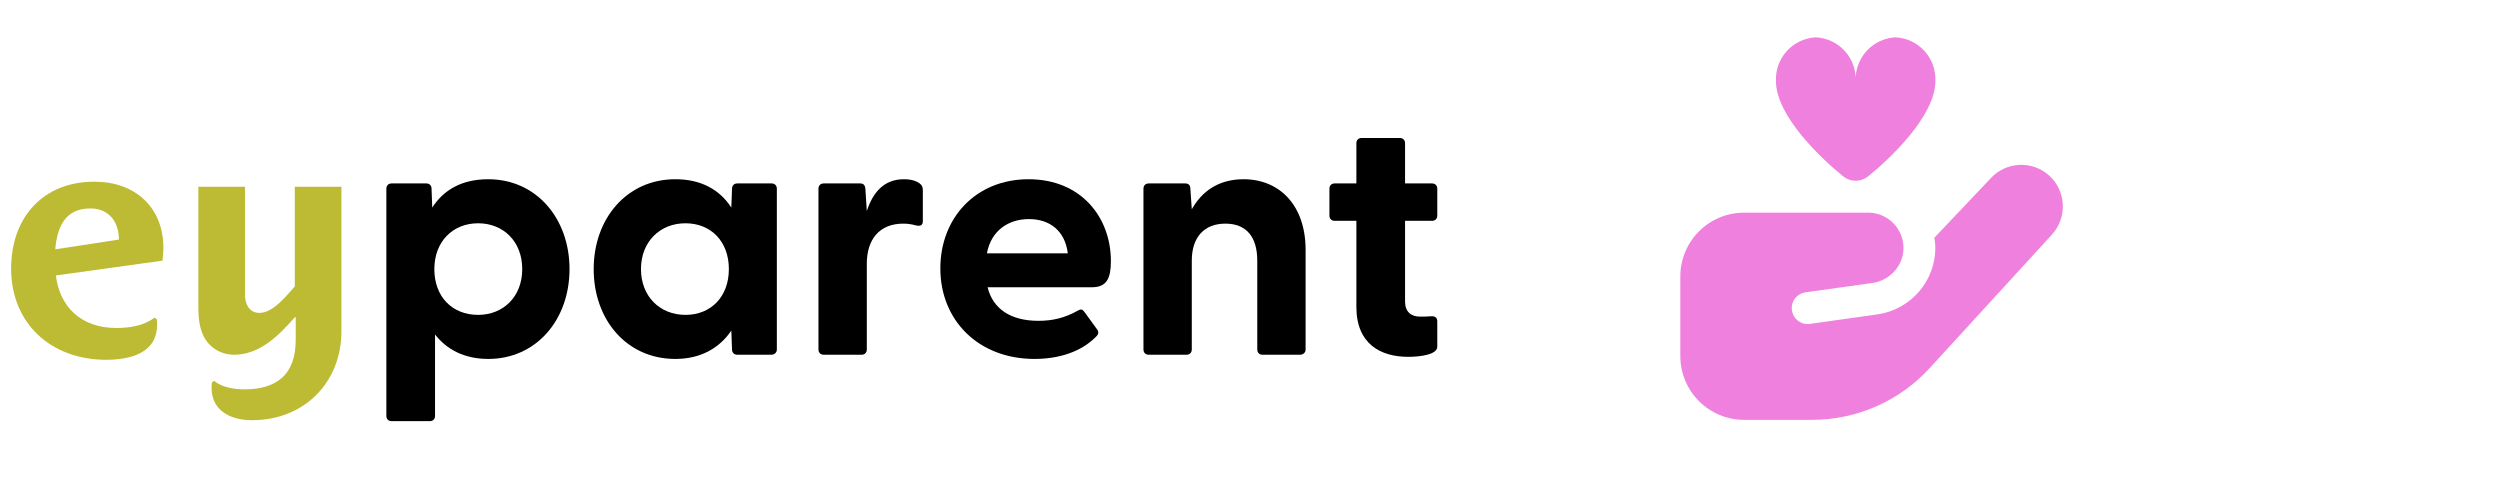
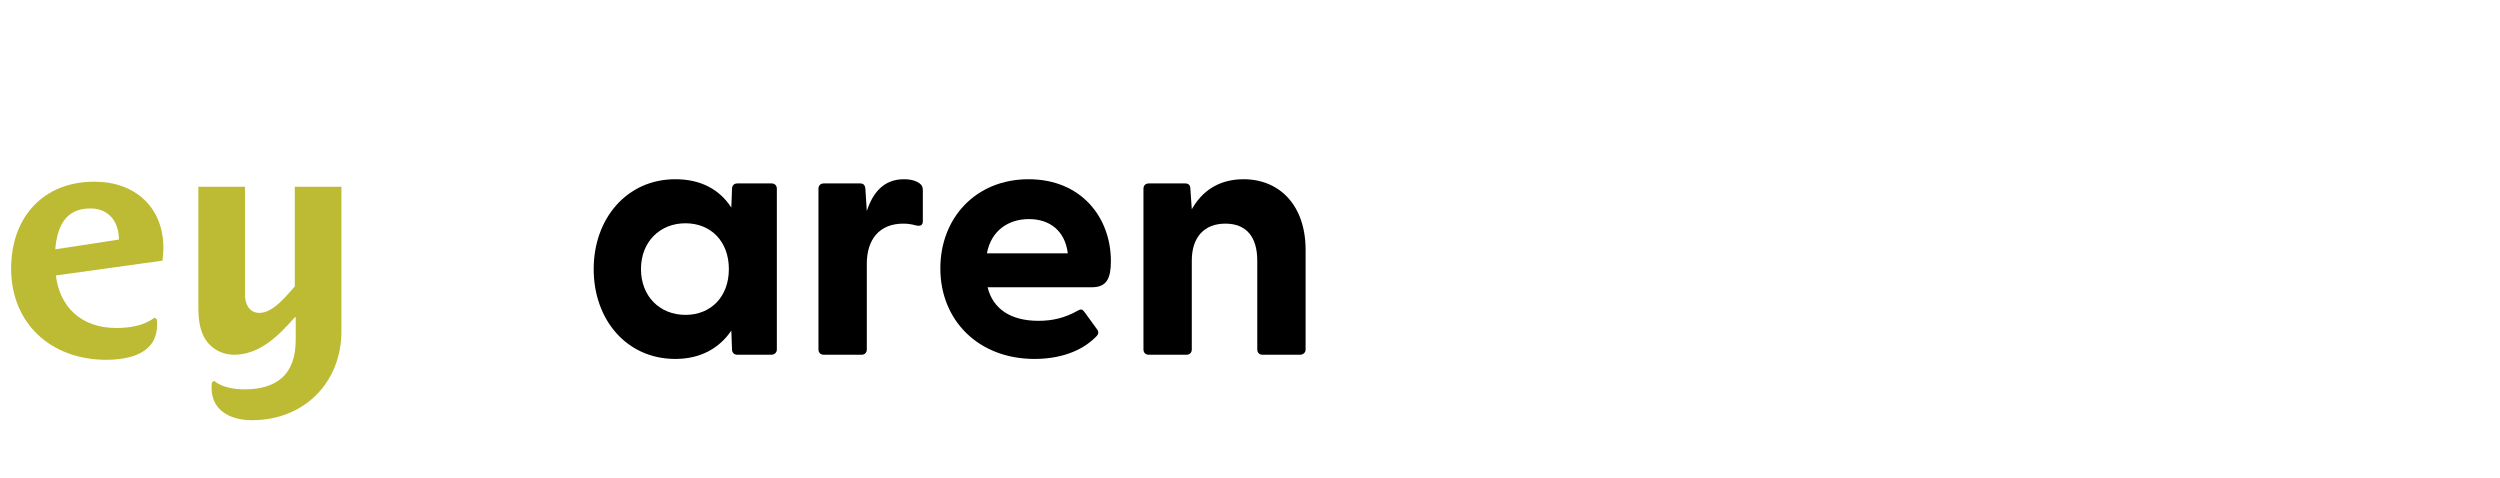
<svg xmlns="http://www.w3.org/2000/svg" width="183" height="35" viewBox="0 0 183 35" fill="none">
  <path d="M11.889 19.08L4.091 20.163C4.368 22.443 5.914 24.009 8.521 24.009C9.444 24.009 10.551 23.848 11.313 23.249L11.474 23.364C11.497 23.503 11.497 23.641 11.497 23.779C11.497 25.898 9.444 26.336 7.76 26.336C3.792 26.336 0.815 23.733 0.815 19.656C0.815 15.925 3.146 13.299 6.906 13.299C9.882 13.299 11.959 15.165 11.959 18.136C11.959 18.458 11.935 18.758 11.889 19.08ZM6.606 15.257C4.784 15.257 4.184 16.593 4.045 18.251L8.706 17.537C8.706 16.316 8.037 15.257 6.606 15.257Z" fill="#BDBA33" />
  <path d="M18.464 30.758C16.664 30.758 15.488 29.906 15.488 28.408C15.488 28.27 15.488 28.132 15.511 27.994L15.672 27.879C16.18 28.316 17.056 28.501 17.887 28.501C20.309 28.501 21.647 27.372 21.647 24.884V23.226H21.578C20.402 24.562 19.017 25.967 17.125 25.967C16.503 25.967 15.88 25.737 15.418 25.299C14.634 24.562 14.519 23.479 14.519 22.466V13.668H17.933V21.591C17.933 22.236 18.233 22.904 18.994 22.904C19.986 22.904 20.932 21.683 21.578 20.969V13.668H24.993V24.239C24.993 28.04 22.224 30.758 18.464 30.758Z" fill="#BDBA33" />
-   <path d="M28.282 30.445V13.811C28.282 13.58 28.436 13.427 28.667 13.427H31.204C31.435 13.427 31.589 13.58 31.589 13.811L31.64 15.193C32.486 13.887 33.819 13.12 35.742 13.12C39.254 13.12 41.689 15.986 41.689 19.697C41.689 23.408 39.254 26.274 35.742 26.274C34.024 26.274 32.717 25.608 31.845 24.483V30.445C31.845 30.676 31.692 30.829 31.461 30.829H28.667C28.436 30.829 28.282 30.676 28.282 30.445ZM34.998 23.049C36.844 23.049 38.228 21.718 38.228 19.697C38.228 17.675 36.844 16.344 34.998 16.344C33.153 16.344 31.794 17.675 31.794 19.697C31.794 21.718 33.101 23.049 34.998 23.049Z" fill="black" />
  <path d="M43.458 19.697C43.458 15.986 45.893 13.12 49.431 13.12C51.328 13.12 52.686 13.887 53.532 15.193L53.584 13.811C53.584 13.58 53.737 13.427 53.968 13.427H56.48C56.711 13.427 56.865 13.58 56.865 13.811V25.583C56.865 25.813 56.685 25.967 56.455 25.967H53.968C53.737 25.967 53.584 25.813 53.584 25.583L53.532 24.201C52.661 25.48 51.302 26.274 49.431 26.274C45.893 26.274 43.458 23.433 43.458 19.697ZM50.174 23.049C52.045 23.049 53.353 21.718 53.353 19.697C53.353 17.675 52.045 16.344 50.174 16.344C48.303 16.344 46.919 17.701 46.919 19.697C46.919 21.693 48.303 23.049 50.174 23.049Z" fill="black" />
  <path d="M59.912 25.583V13.811C59.912 13.58 60.066 13.427 60.297 13.427H62.963C63.193 13.427 63.321 13.529 63.347 13.836L63.45 15.448C63.885 14.118 64.68 13.12 66.167 13.12C66.756 13.12 67.115 13.273 67.32 13.427C67.5 13.555 67.551 13.708 67.551 13.939V16.191C67.551 16.498 67.372 16.575 67.038 16.498C66.756 16.421 66.474 16.37 66.116 16.37C64.372 16.37 63.45 17.521 63.45 19.313V25.583C63.45 25.813 63.296 25.967 63.065 25.967H60.297C60.066 25.967 59.912 25.813 59.912 25.583Z" fill="black" />
  <path d="M68.833 19.646C68.833 15.96 71.422 13.12 75.293 13.12C79.163 13.12 81.317 15.935 81.317 19.108C81.317 20.337 81.035 21.027 79.933 21.027H72.294C72.678 22.614 73.986 23.484 76.01 23.484C76.985 23.484 77.907 23.305 78.933 22.717C79.112 22.614 79.24 22.64 79.369 22.819L80.317 24.124C80.445 24.303 80.42 24.482 80.189 24.687C79.112 25.762 77.497 26.274 75.729 26.274C71.602 26.274 68.833 23.433 68.833 19.646ZM78.164 18.545C77.959 16.882 76.831 16.037 75.318 16.037C73.806 16.037 72.55 16.882 72.242 18.545H78.164Z" fill="black" />
  <path d="M83.701 25.583V13.811C83.701 13.58 83.855 13.427 84.086 13.427H86.752C86.982 13.427 87.136 13.529 87.136 13.836L87.239 15.32C87.956 14.041 89.161 13.12 91.032 13.12C93.647 13.12 95.57 15.013 95.57 18.289V25.583C95.57 25.813 95.39 25.967 95.16 25.967H92.417C92.186 25.967 92.032 25.813 92.032 25.583V19.082C92.032 17.317 91.212 16.37 89.7 16.37C88.187 16.37 87.239 17.317 87.239 19.082V25.583C87.239 25.813 87.085 25.967 86.854 25.967H84.086C83.855 25.967 83.701 25.813 83.701 25.583Z" fill="black" />
-   <path d="M99.287 22.461V16.165H97.698C97.467 16.165 97.314 16.012 97.314 15.781V13.811C97.314 13.58 97.467 13.427 97.698 13.427H99.287V10.484C99.287 10.253 99.441 10.1 99.672 10.1H102.466C102.697 10.1 102.85 10.253 102.85 10.484V13.427H104.824C105.055 13.427 105.209 13.58 105.209 13.811V15.781C105.209 16.012 105.055 16.165 104.824 16.165H102.85V22.077C102.85 22.819 103.286 23.177 103.953 23.177C104.183 23.177 104.44 23.177 104.747 23.152C105.029 23.126 105.209 23.254 105.209 23.51V25.378C105.209 25.967 103.927 26.12 103.081 26.12C101.082 26.12 99.287 25.199 99.287 22.461Z" fill="black" />
-   <path d="M141.669 5.941C141.669 8.464 138.379 11.6 136.739 12.915C136.483 13.121 136.164 13.233 135.835 13.233C135.506 13.233 135.187 13.121 134.931 12.915C133.291 11.599 130.001 8.464 130.001 5.941C129.964 5.129 130.25 4.336 130.797 3.734C131.344 3.133 132.106 2.773 132.918 2.732C133.73 2.773 134.492 3.133 135.039 3.734C135.586 4.336 135.872 5.129 135.835 5.941C135.798 5.129 136.085 4.336 136.631 3.734C137.178 3.133 137.941 2.773 138.752 2.732C139.564 2.773 140.327 3.133 140.873 3.734C141.42 4.336 141.706 5.129 141.669 5.941ZM150.232 17.141L141.247 26.951C140.153 28.144 138.823 29.096 137.341 29.747C135.86 30.398 134.259 30.733 132.64 30.732H127.667C126.429 30.732 125.242 30.241 124.367 29.366C123.492 28.49 123 27.303 123 26.066V20.232C123 18.995 123.492 17.808 124.367 16.933C125.242 16.057 126.429 15.566 127.667 15.566H136.753C137.139 15.566 137.52 15.653 137.868 15.82C138.215 15.987 138.522 16.229 138.764 16.53C139.006 16.83 139.177 17.18 139.267 17.556C139.356 17.931 139.36 18.321 139.279 18.698C139.152 19.226 138.868 19.702 138.463 20.063C138.059 20.424 137.553 20.653 137.015 20.719L132.157 21.399C131.851 21.443 131.575 21.607 131.389 21.854C131.204 22.102 131.124 22.412 131.168 22.719C131.211 23.025 131.375 23.301 131.623 23.487C131.87 23.673 132.181 23.753 132.488 23.709L137.449 23.009C138.617 22.837 139.686 22.252 140.46 21.36C141.234 20.468 141.663 19.328 141.669 18.148C141.664 17.898 141.638 17.649 141.594 17.403L145.726 13.043C146.271 12.453 147.028 12.103 147.83 12.069C148.633 12.034 149.417 12.319 150.01 12.86C150.6 13.401 150.954 14.153 150.996 14.952C151.037 15.752 150.763 16.536 150.232 17.135V17.141Z" fill="#EF80DD" />
</svg>